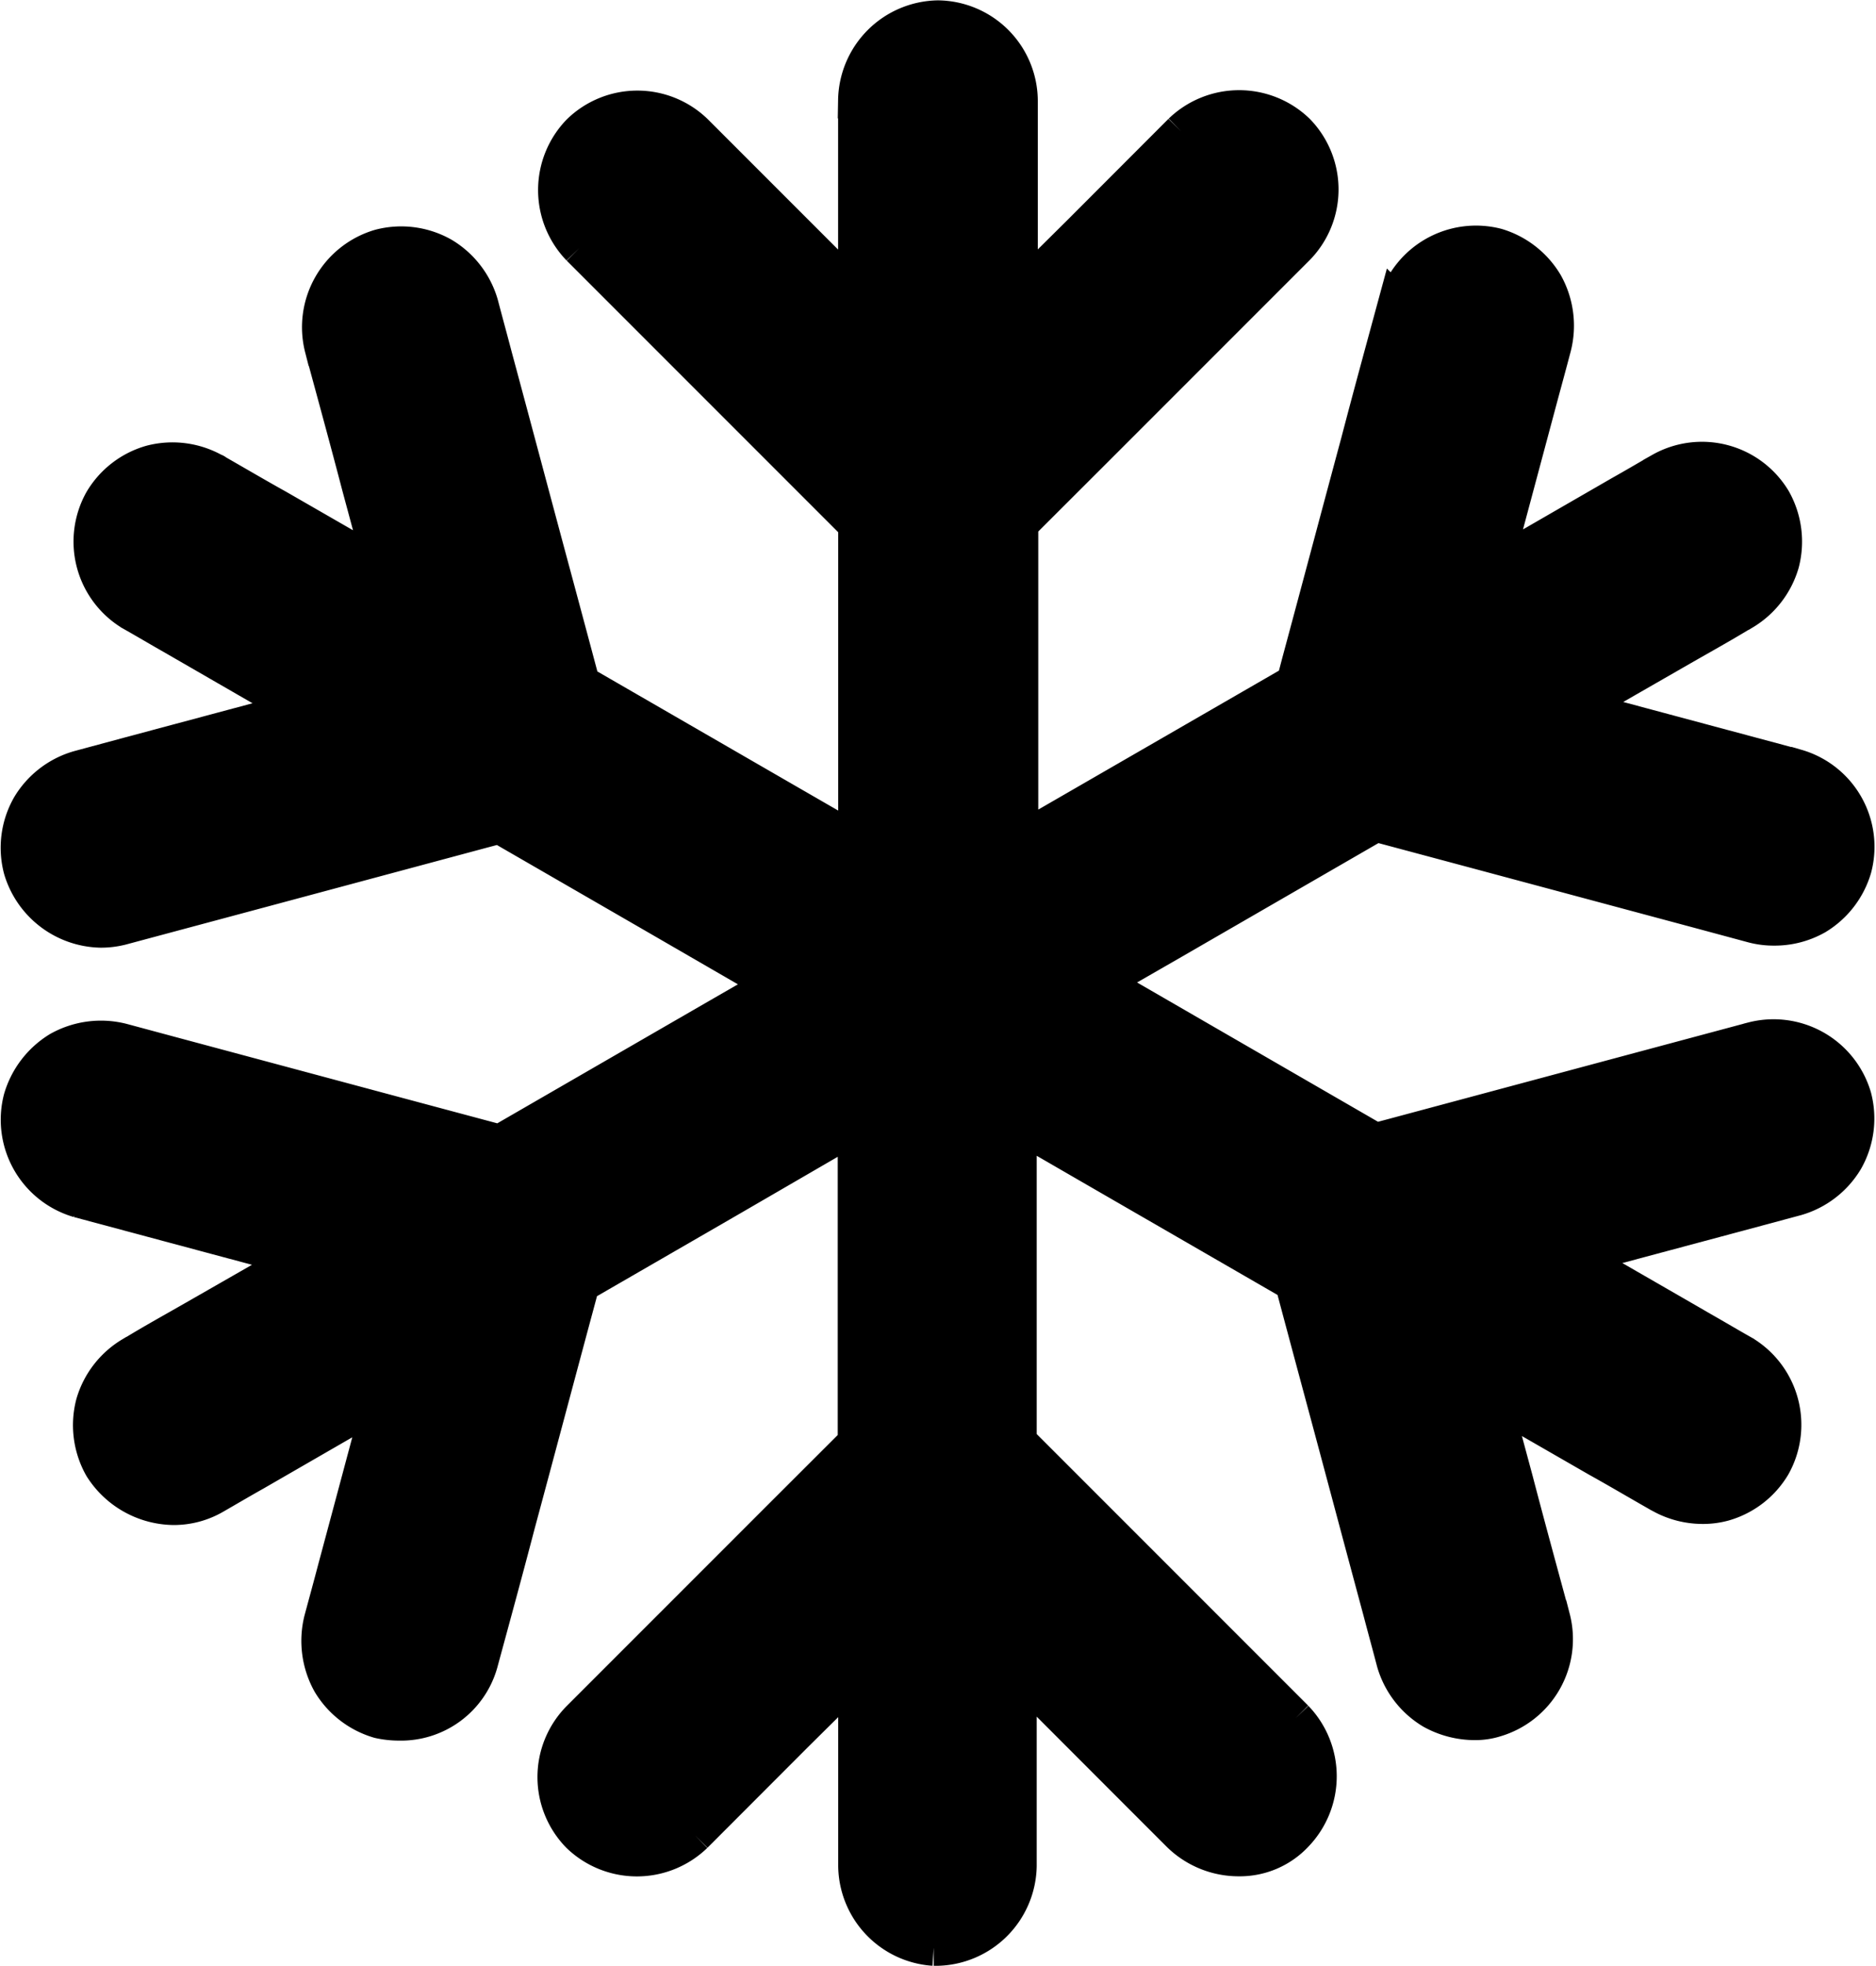
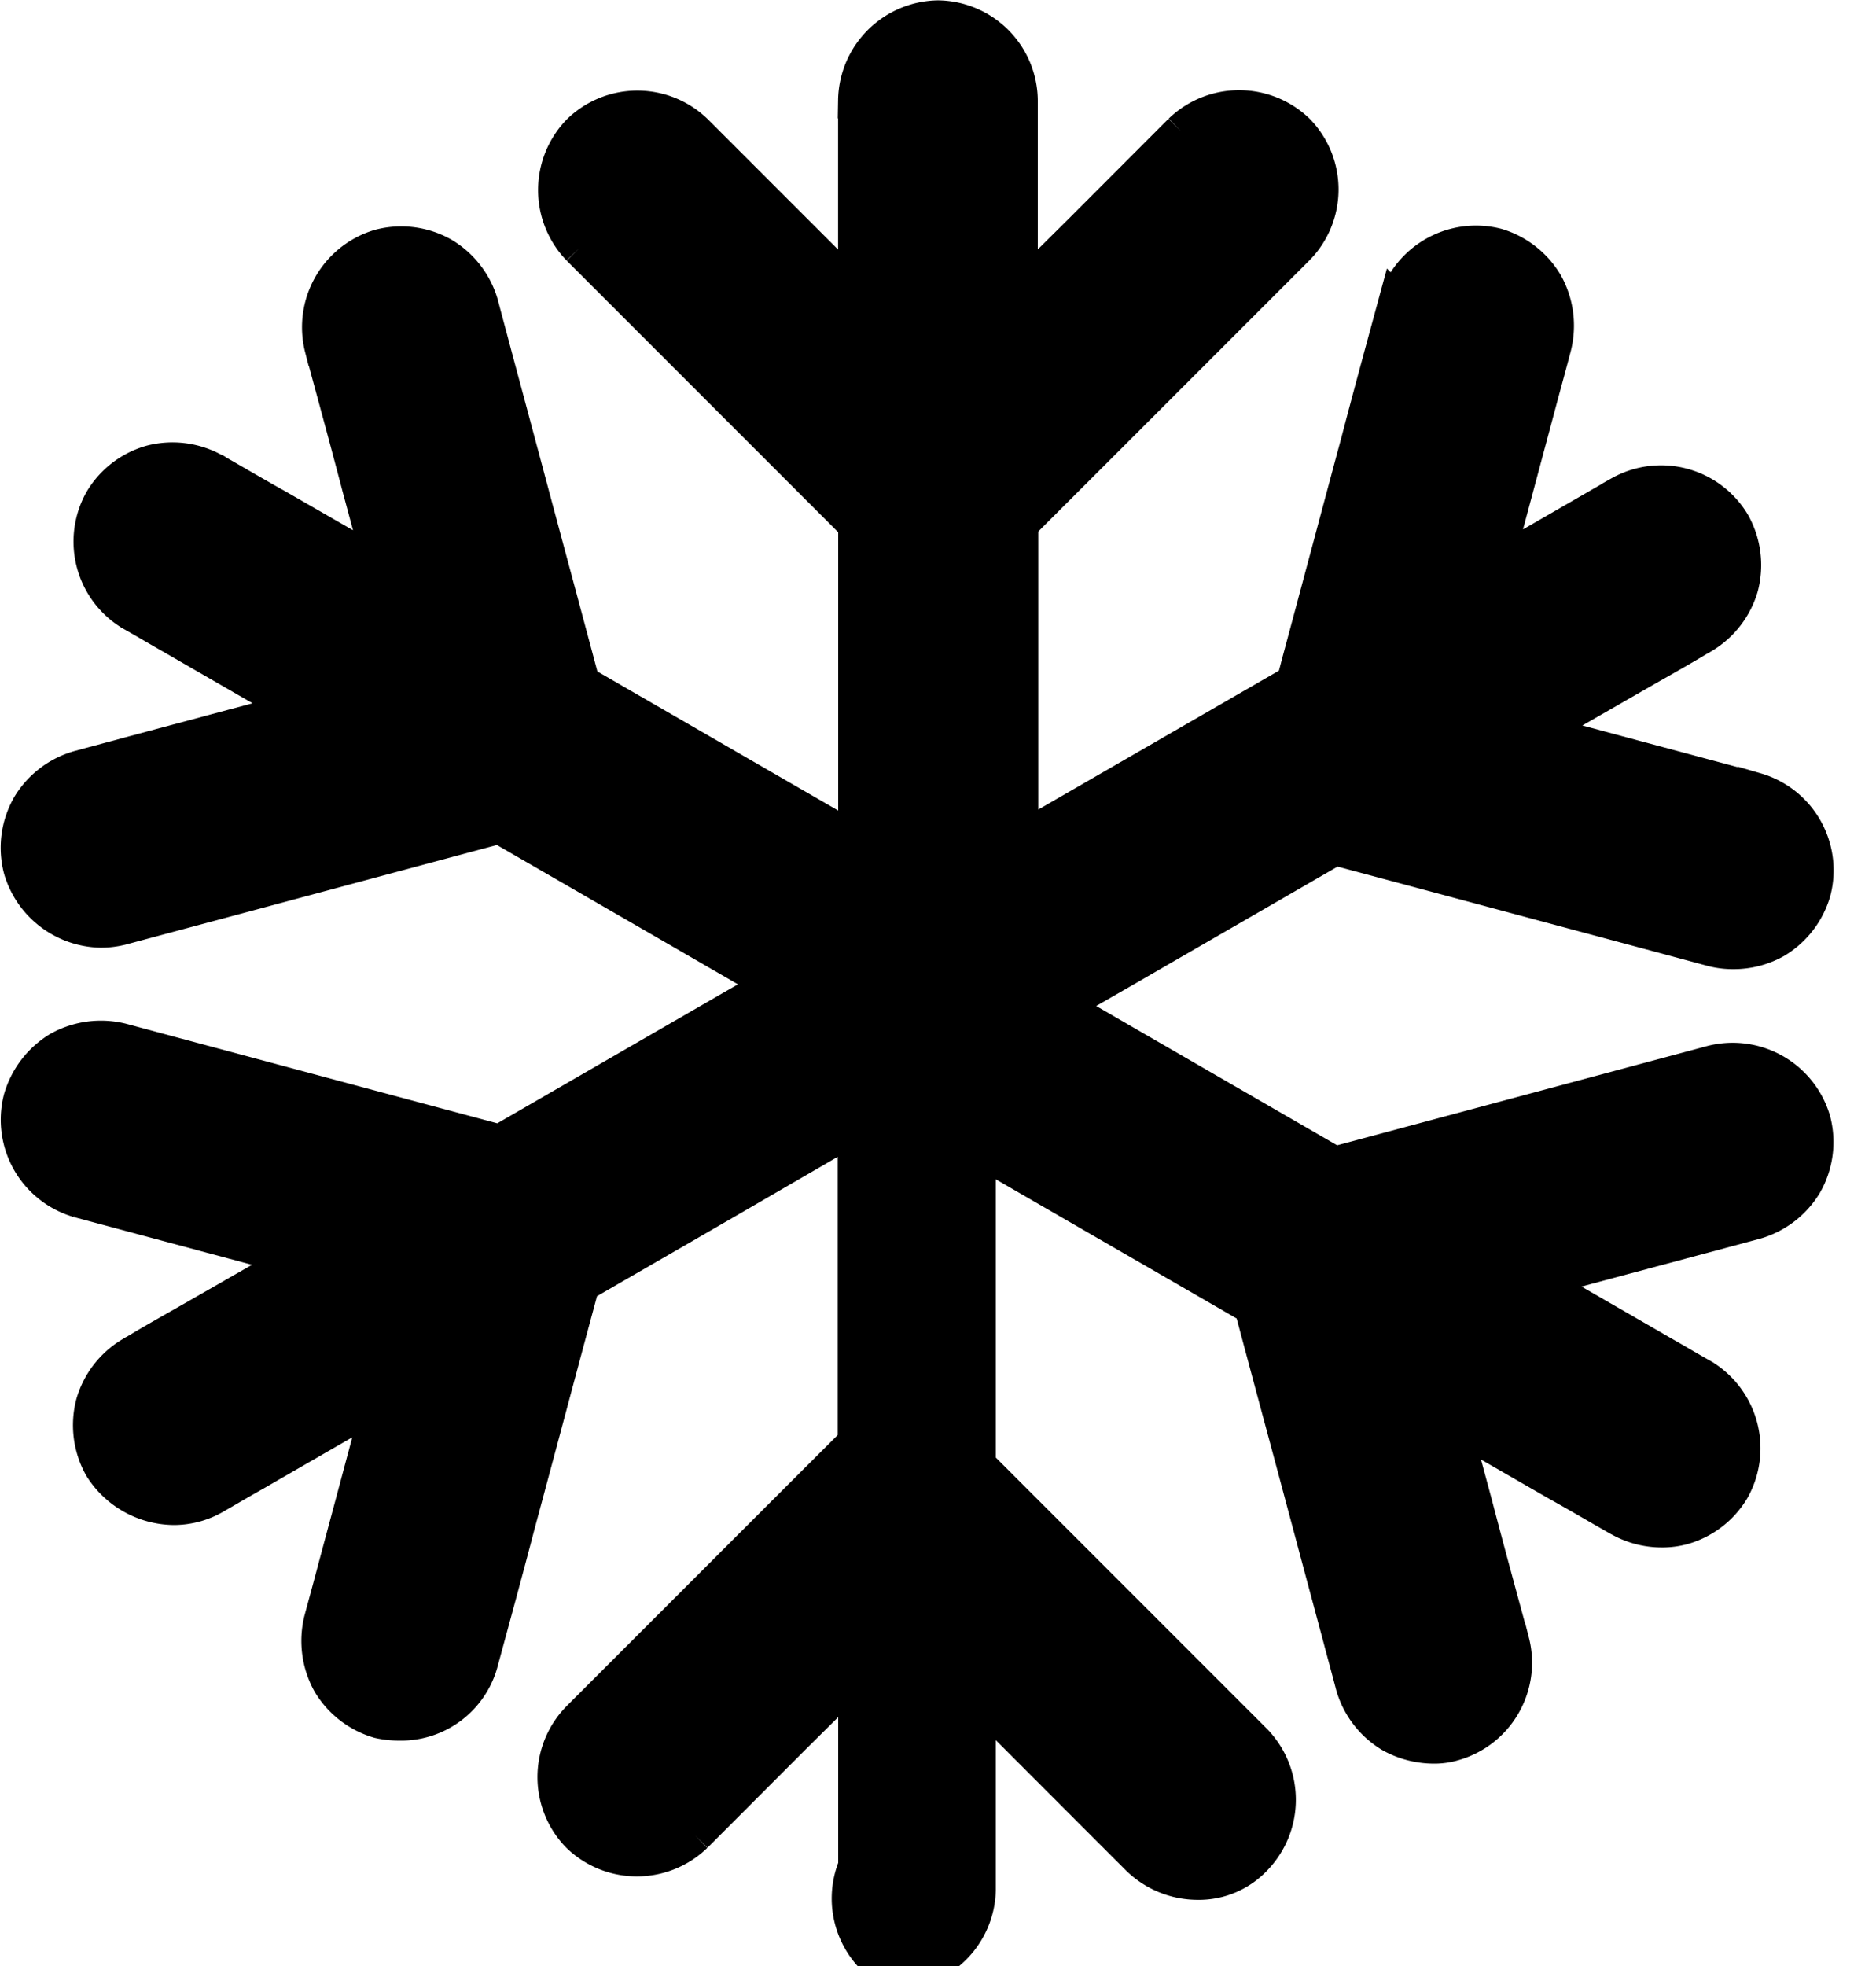
<svg xmlns="http://www.w3.org/2000/svg" width="15.557" height="16.3" viewBox="0 0 15.557 16.3">
-   <path id="Unione_12" data-name="Unione 12" d="M-5106.057-961.614v-.025c0-.19,0-.381,0-.571v-1l-.5.495-.84.841a.69.69,0,0,1-.959,0,.687.687,0,0,1,0-.959l.31-.31,1.342-1.342.643-.642v-2.629l-1.034.6-1.241.717-.042.156c-.165.612-.327,1.222-.492,1.834-.1.383-.205.766-.309,1.149a.679.679,0,0,1-.671.494.754.754,0,0,1-.164-.018.7.7,0,0,1-.405-.312.712.712,0,0,1-.068-.522c.038-.141.077-.283.114-.424q.188-.7.375-1.4l-.125.073-.922.532c-.114.064-.226.13-.339.195a.668.668,0,0,1-.333.089.713.713,0,0,1-.595-.333.7.7,0,0,1-.068-.522.7.7,0,0,1,.312-.405c.008,0,.015-.008.022-.012.164-.1.331-.192.495-.286l.873-.5-.68-.182-1.149-.308a.69.69,0,0,1-.473-.834.711.711,0,0,1,.313-.409.709.709,0,0,1,.522-.068l.424.114,1.834.492.874.234,1.674-.967.6-.346-1.037-.6-1.24-.716-.147.039-1.833.492-1.149.308a.682.682,0,0,1-.177.023.7.7,0,0,1-.657-.5.692.692,0,0,1,.068-.522.7.7,0,0,1,.405-.312l.423-.114,1.408-.377-.13-.075-.922-.532c-.113-.064-.225-.131-.339-.195a.689.689,0,0,1-.244-.927.693.693,0,0,1,.405-.312.7.7,0,0,1,.522.068c.008,0,.015.008.022.012.166.095.331.192.5.286l.869.5q-.09-.336-.181-.673c-.1-.383-.205-.766-.309-1.149a.691.691,0,0,1,.473-.834.694.694,0,0,1,.522.068.7.7,0,0,1,.312.405c.037.141.076.283.113.424.165.612.327,1.222.492,1.834q.119.442.237.884l1.683.972.593.342v-2.629l-.112-.112-1.342-1.342-.841-.841a.69.69,0,0,1,0-.959.687.687,0,0,1,.959,0l.31.31,1.025,1.025v-1.6a.69.69,0,0,1,.678-.678.686.686,0,0,1,.678.678v.025c0,.19,0,.381,0,.571v1l.5-.495.84-.841a.691.691,0,0,1,.959,0,.687.687,0,0,1,0,.959l-.31.31-1.342,1.342-.643.642v2.627l1.031-.595,1.244-.718.042-.16c.165-.612.327-1.222.492-1.834.1-.383.205-.766.309-1.149a.69.69,0,0,1,.834-.473.7.7,0,0,1,.4.312.707.707,0,0,1,.068.522c-.037.141-.076.283-.114.424l-.375,1.4.124-.072.922-.532c.114-.064.226-.13.339-.195a.688.688,0,0,1,.927.244.7.7,0,0,1,.068.522.7.7,0,0,1-.312.405c-.008,0-.015.008-.022.012-.165.1-.331.192-.495.286l-.871.5.679.182,1.149.308a.687.687,0,0,1,.473.834.7.7,0,0,1-.312.405.7.7,0,0,1-.348.09.678.678,0,0,1-.175-.022l-.423-.114-1.834-.492-.87-.233-1.681.971-.6.345,1.038.6,1.239.716.147-.039,1.834-.492,1.149-.308a.691.691,0,0,1,.834.473.694.694,0,0,1-.068.522.7.7,0,0,1-.405.312l-.424.114-1.408.377.13.075c.307.178.615.354.922.532.113.064.225.131.339.195a.69.69,0,0,1,.244.927.693.693,0,0,1-.405.312.646.646,0,0,1-.174.023.706.706,0,0,1-.348-.091.224.224,0,0,1-.022-.012c-.167-.095-.331-.192-.5-.286l-.869-.5q.09.336.181.673c.1.383.205.766.309,1.149a.69.69,0,0,1-.473.834.553.553,0,0,1-.168.025.728.728,0,0,1-.354-.092.7.7,0,0,1-.312-.405c-.037-.141-.076-.283-.113-.424-.165-.612-.327-1.222-.492-1.834q-.119-.442-.237-.884l-1.683-.972-.593-.343v2.629l.112.112,1.342,1.342.841.841a.692.692,0,0,1,0,.959.63.63,0,0,1-.469.2.7.7,0,0,1-.491-.2l-.31-.31-1.025-1.026v1.6a.69.69,0,0,1-.678.678h-.026A.688.688,0,0,1-5106.057-961.614Z" transform="translate(5113.158 977.085)" stroke="#000" stroke-width="0.3" />
+   <path id="Unione_12" data-name="Unione 12" d="M-5106.057-961.614v-.025c0-.19,0-.381,0-.571v-1l-.5.495-.84.841a.69.69,0,0,1-.959,0,.687.687,0,0,1,0-.959l.31-.31,1.342-1.342.643-.642v-2.629l-1.034.6-1.241.717-.042.156c-.165.612-.327,1.222-.492,1.834-.1.383-.205.766-.309,1.149a.679.679,0,0,1-.671.494.754.754,0,0,1-.164-.018.7.7,0,0,1-.405-.312.712.712,0,0,1-.068-.522c.038-.141.077-.283.114-.424q.188-.7.375-1.4l-.125.073-.922.532c-.114.064-.226.13-.339.195a.668.668,0,0,1-.333.089.713.713,0,0,1-.595-.333.7.7,0,0,1-.068-.522.7.7,0,0,1,.312-.405c.008,0,.015-.008.022-.012.164-.1.331-.192.495-.286l.873-.5-.68-.182-1.149-.308a.69.69,0,0,1-.473-.834.711.711,0,0,1,.313-.409.709.709,0,0,1,.522-.068l.424.114,1.834.492.874.234,1.674-.967.6-.346-1.037-.6-1.24-.716-.147.039-1.833.492-1.149.308a.682.682,0,0,1-.177.023.7.7,0,0,1-.657-.5.692.692,0,0,1,.068-.522.7.7,0,0,1,.405-.312l.423-.114,1.408-.377-.13-.075-.922-.532c-.113-.064-.225-.131-.339-.195a.689.689,0,0,1-.244-.927.693.693,0,0,1,.405-.312.7.7,0,0,1,.522.068c.008,0,.015.008.022.012.166.095.331.192.5.286l.869.5q-.09-.336-.181-.673c-.1-.383-.205-.766-.309-1.149a.691.691,0,0,1,.473-.834.694.694,0,0,1,.522.068.7.7,0,0,1,.312.405c.037.141.076.283.113.424.165.612.327,1.222.492,1.834q.119.442.237.884l1.683.972.593.342v-2.629l-.112-.112-1.342-1.342-.841-.841a.69.69,0,0,1,0-.959.687.687,0,0,1,.959,0l.31.31,1.025,1.025v-1.6a.69.69,0,0,1,.678-.678.686.686,0,0,1,.678.678v.025c0,.19,0,.381,0,.571v1l.5-.495.84-.841a.691.691,0,0,1,.959,0,.687.687,0,0,1,0,.959l-.31.31-1.342,1.342-.643.642v2.627l1.031-.595,1.244-.718.042-.16c.165-.612.327-1.222.492-1.834.1-.383.205-.766.309-1.149a.69.69,0,0,1,.834-.473.7.7,0,0,1,.4.312.707.707,0,0,1,.068.522c-.037.141-.076.283-.114.424l-.375,1.4.124-.072.922-.532a.688.688,0,0,1,.927.244.7.7,0,0,1,.068.522.7.7,0,0,1-.312.405c-.008,0-.015.008-.022.012-.165.1-.331.192-.495.286l-.871.5.679.182,1.149.308a.687.687,0,0,1,.473.834.7.7,0,0,1-.312.405.7.7,0,0,1-.348.09.678.678,0,0,1-.175-.022l-.423-.114-1.834-.492-.87-.233-1.681.971-.6.345,1.038.6,1.239.716.147-.039,1.834-.492,1.149-.308a.691.691,0,0,1,.834.473.694.694,0,0,1-.068.522.7.7,0,0,1-.405.312l-.424.114-1.408.377.13.075c.307.178.615.354.922.532.113.064.225.131.339.195a.69.69,0,0,1,.244.927.693.693,0,0,1-.405.312.646.646,0,0,1-.174.023.706.706,0,0,1-.348-.091.224.224,0,0,1-.022-.012c-.167-.095-.331-.192-.5-.286l-.869-.5q.09.336.181.673c.1.383.205.766.309,1.149a.69.69,0,0,1-.473.834.553.553,0,0,1-.168.025.728.728,0,0,1-.354-.092.7.7,0,0,1-.312-.405c-.037-.141-.076-.283-.113-.424-.165-.612-.327-1.222-.492-1.834q-.119-.442-.237-.884l-1.683-.972-.593-.343v2.629l.112.112,1.342,1.342.841.841a.692.692,0,0,1,0,.959.63.63,0,0,1-.469.2.7.7,0,0,1-.491-.2l-.31-.31-1.025-1.026v1.6a.69.69,0,0,1-.678.678h-.026A.688.688,0,0,1-5106.057-961.614Z" transform="translate(5113.158 977.085)" stroke="#000" stroke-width="0.3" />
</svg>